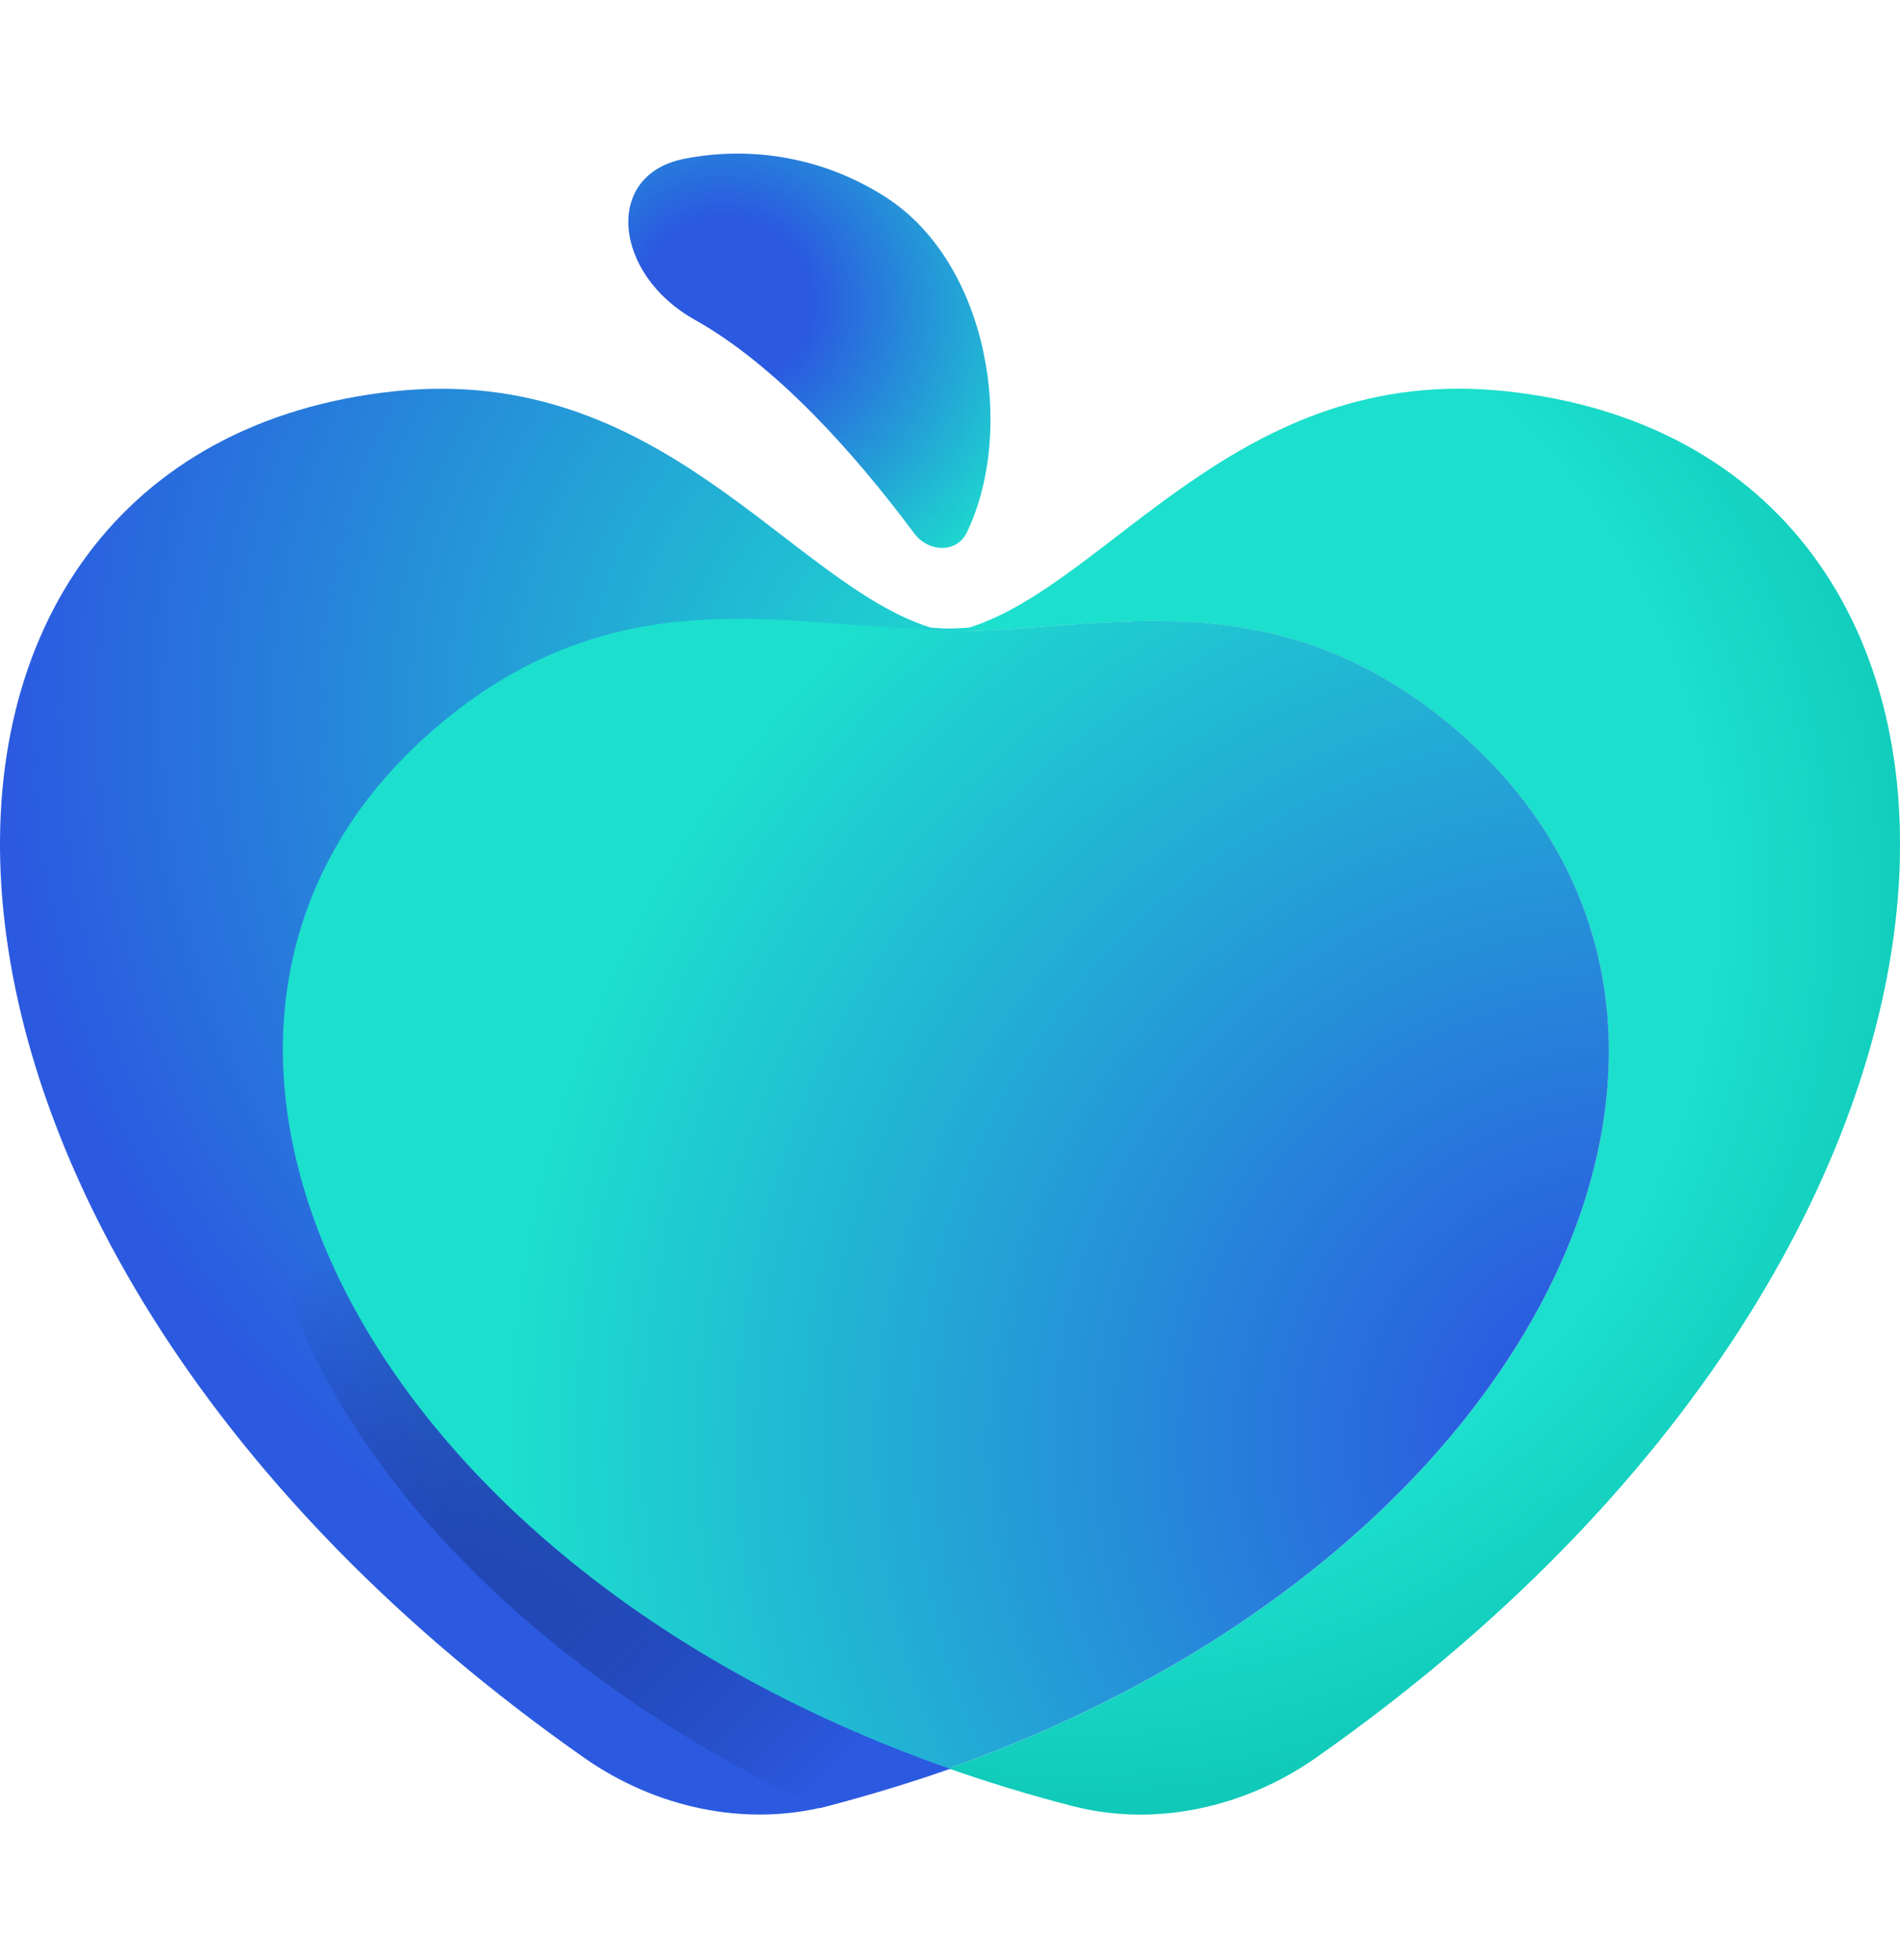
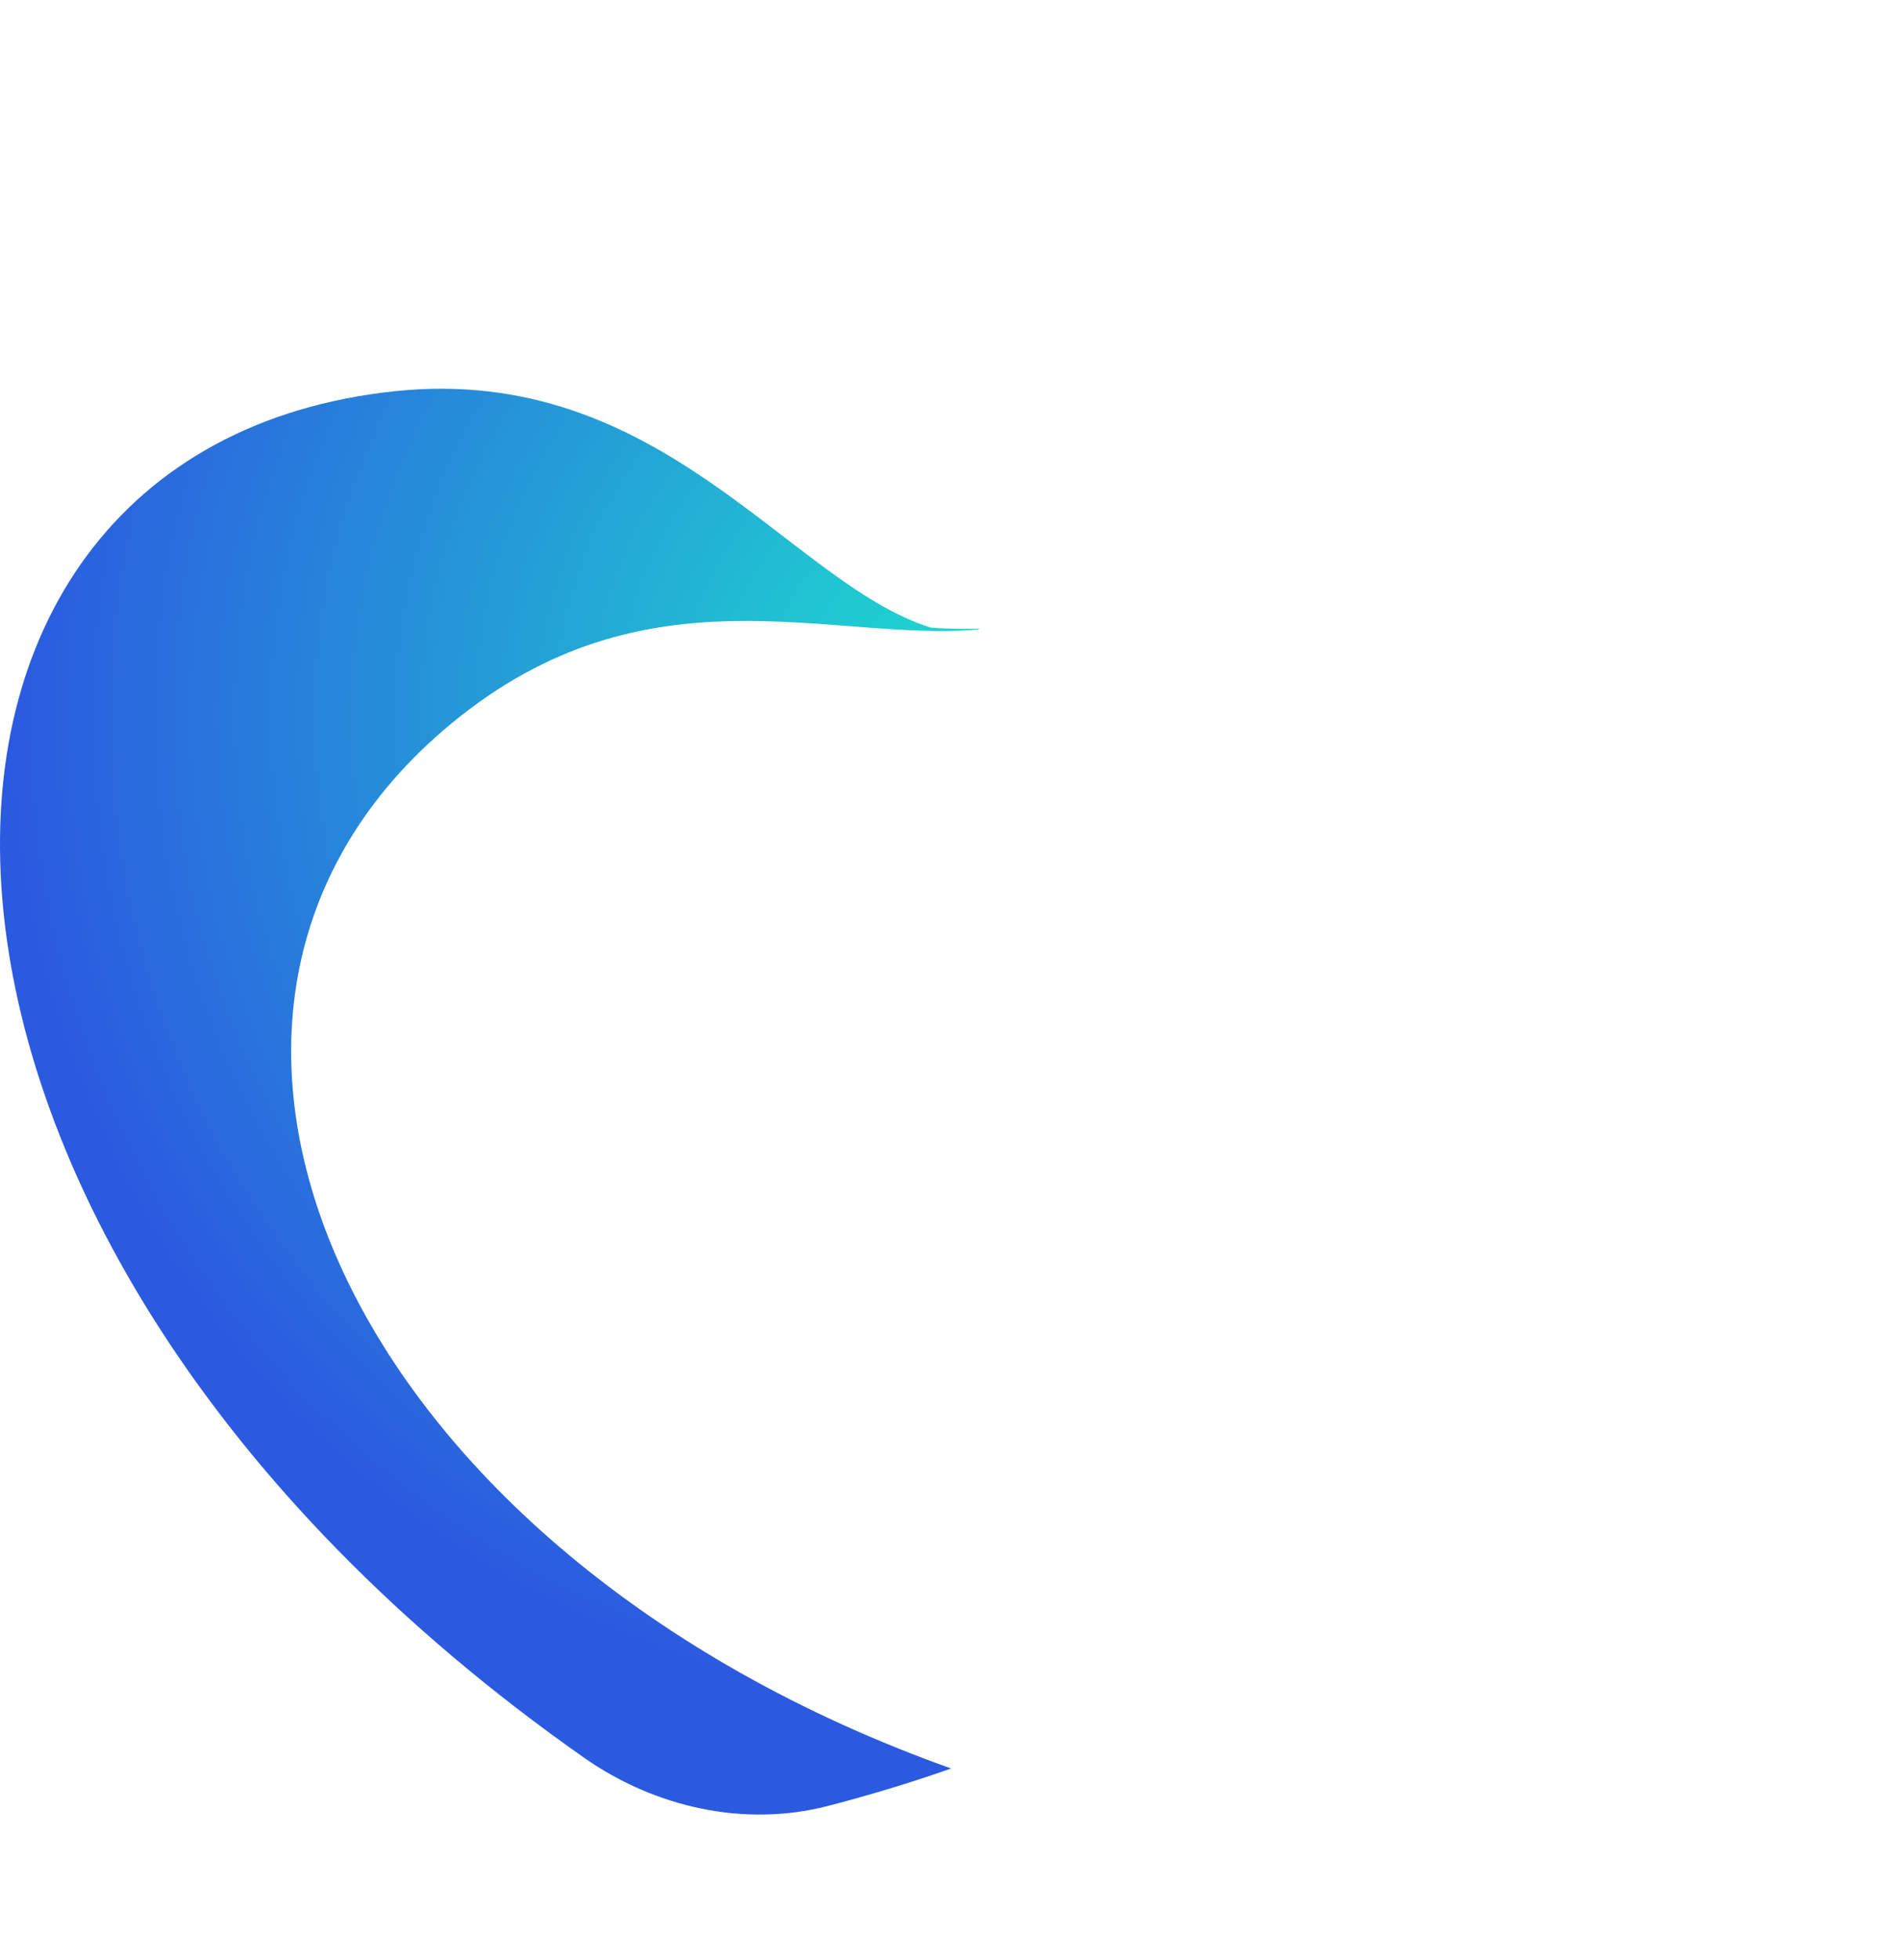
<svg xmlns="http://www.w3.org/2000/svg" width="32" height="33" viewBox="0 0 32 33" fill="none">
-   <path d="M25.346 6.586C20.85 6.115 18.701 9.82 16.326 10.566C16.057 10.589 15.779 10.591 15.496 10.585C15.508 10.589 15.521 10.595 15.533 10.599C18.014 10.813 21.119 9.481 24.387 12.172C30.252 16.999 26.21 26.131 15.981 29.774C16.65 30.009 17.345 30.221 18.067 30.407C19.464 30.767 20.967 30.428 22.153 29.6C34.791 20.744 34.606 7.558 25.346 6.586Z" fill="#A7F3D8" />
-   <path d="M25.346 6.586C20.85 6.115 18.701 9.82 16.326 10.566C16.057 10.589 15.779 10.591 15.496 10.585C15.508 10.589 15.521 10.595 15.533 10.599C18.014 10.813 21.119 9.481 24.387 12.172C30.252 16.999 26.21 26.131 15.981 29.774C16.65 30.009 17.345 30.221 18.067 30.407C19.464 30.767 20.967 30.428 22.153 29.6C34.791 20.744 34.606 7.558 25.346 6.586Z" fill="url(#paint0_radial_34202_127)" />
  <path d="M6.654 6.586C11.15 6.115 13.299 9.82 15.674 10.566C15.943 10.589 16.221 10.591 16.504 10.585C16.492 10.589 16.479 10.595 16.467 10.599C13.986 10.813 10.881 9.481 7.613 12.172C1.748 16.999 5.79 26.131 16.019 29.774C15.35 30.009 14.655 30.221 13.934 30.407C12.536 30.767 11.033 30.428 9.847 29.6C-2.791 20.744 -2.606 7.558 6.654 6.586Z" fill="url(#paint1_radial_34202_127)" />
-   <path d="M15.982 29.774C15.288 30.017 14.561 30.244 13.802 30.443C6.81 27.169 3.001 21.286 4.828 16.758C4.212 21.485 8.429 27.12 15.982 29.774Z" fill="url(#paint2_linear_34202_127)" />
-   <path d="M24.387 12.171C21.119 9.48 18.014 10.813 15.533 10.599C15.521 10.595 15.508 10.588 15.495 10.584C13.168 10.533 10.385 9.739 7.472 12.14C1.59 16.984 5.679 26.156 15.979 29.773C26.21 26.13 30.252 16.999 24.387 12.171Z" fill="url(#paint3_radial_34202_127)" />
-   <path d="M11.699 5.382C10.331 4.616 10.16 2.945 11.518 2.675C12.677 2.444 13.905 2.662 14.931 3.328C16.658 4.449 17.104 7.259 16.285 8.961C16.111 9.322 15.635 9.299 15.396 8.978C14.378 7.612 13.066 6.148 11.699 5.382Z" fill="url(#paint4_radial_34202_127)" />
  <defs>
    <radialGradient id="paint0_radial_34202_127" cx="0" cy="0" r="1" gradientUnits="userSpaceOnUse" gradientTransform="translate(17.744 15.153) rotate(-33.658) scale(20.78 20.949)">
      <stop offset="0.537" stop-color="#1CDFCD" />
      <stop offset="1" stop-color="#00AA9C" />
    </radialGradient>
    <radialGradient id="paint1_radial_34202_127" cx="0" cy="0" r="1" gradientUnits="userSpaceOnUse" gradientTransform="translate(16.486 12.061) rotate(178.58) scale(16.491 16.625)">
      <stop stop-color="#1DDFCE" />
      <stop offset="0.992" stop-color="#2B5AE0" />
    </radialGradient>
    <linearGradient id="paint2_linear_34202_127" x1="13.993" y1="29.943" x2="5.233" y2="21.297" gradientUnits="userSpaceOnUse">
      <stop stop-color="#2B59E0" />
      <stop offset="1" stop-color="#071037" stop-opacity="0" />
    </linearGradient>
    <radialGradient id="paint3_radial_34202_127" cx="0" cy="0" r="1" gradientUnits="userSpaceOnUse" gradientTransform="translate(27.319 24.271) rotate(-151.073) scale(23.38 23.57)">
      <stop offset="0.088" stop-color="#2B59E0" />
      <stop offset="0.797" stop-color="#1DDFCE" />
    </radialGradient>
    <radialGradient id="paint4_radial_34202_127" cx="0" cy="0" r="1" gradientUnits="userSpaceOnUse" gradientTransform="translate(12.235 5.059) rotate(33.177) scale(7.474 7.23)">
      <stop offset="0.192" stop-color="#2B59E0" />
      <stop offset="0.793" stop-color="#1DDFCE" />
    </radialGradient>
  </defs>
</svg>